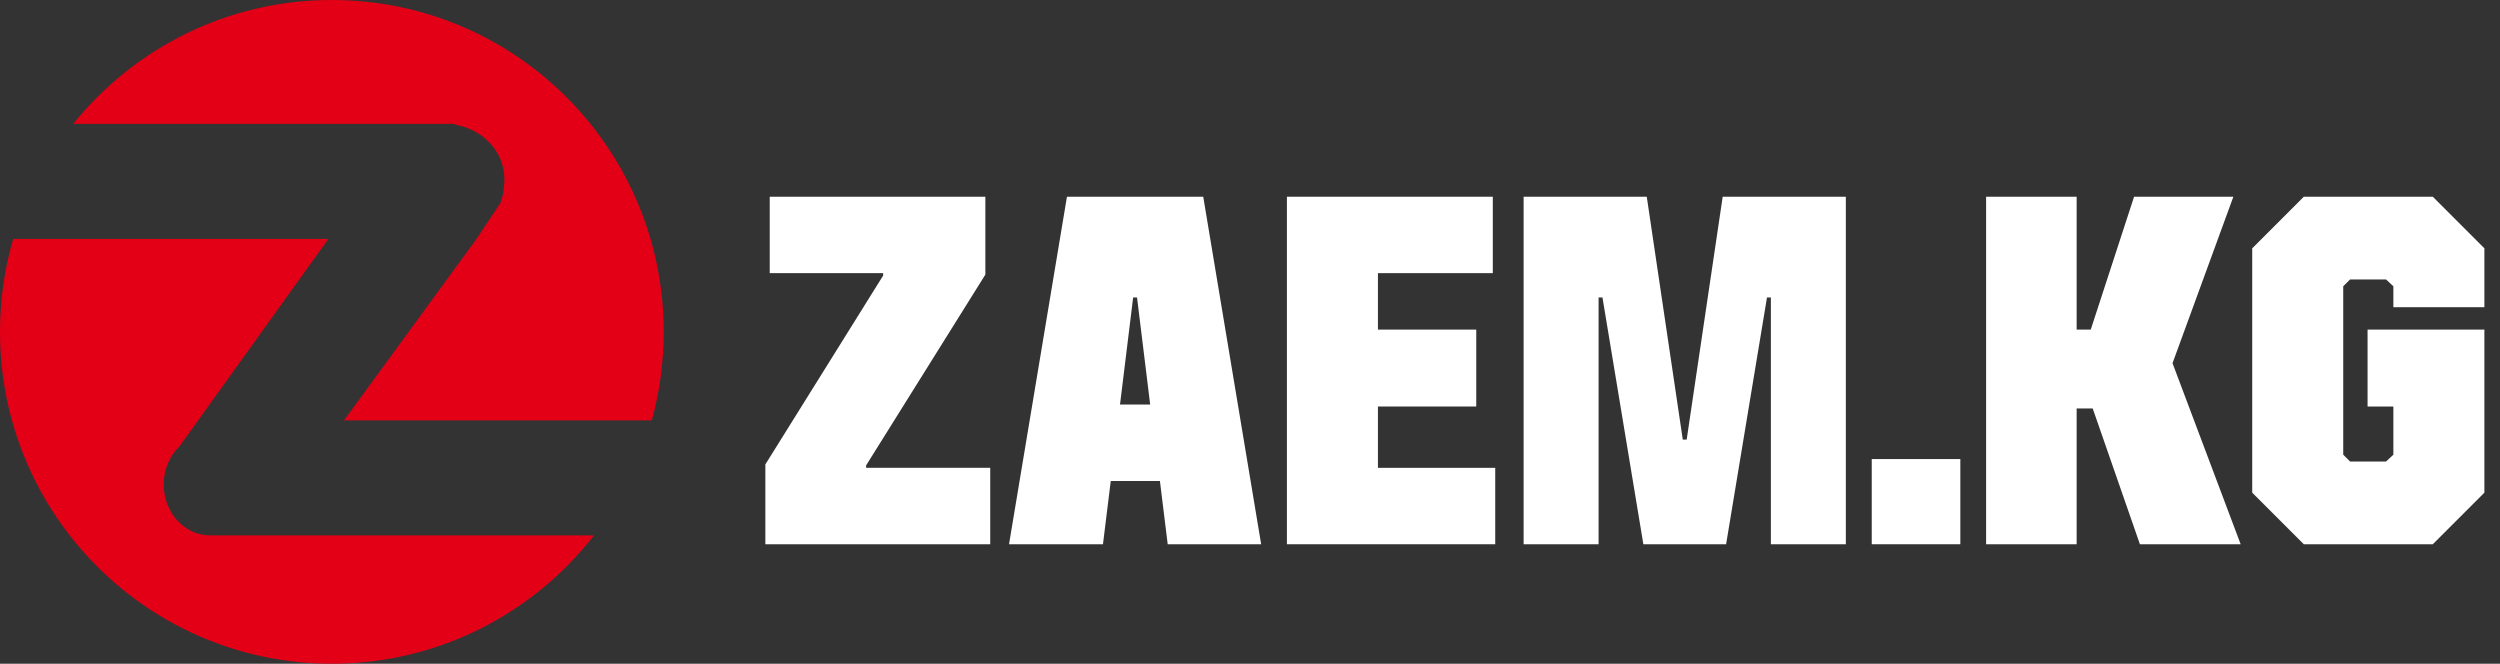
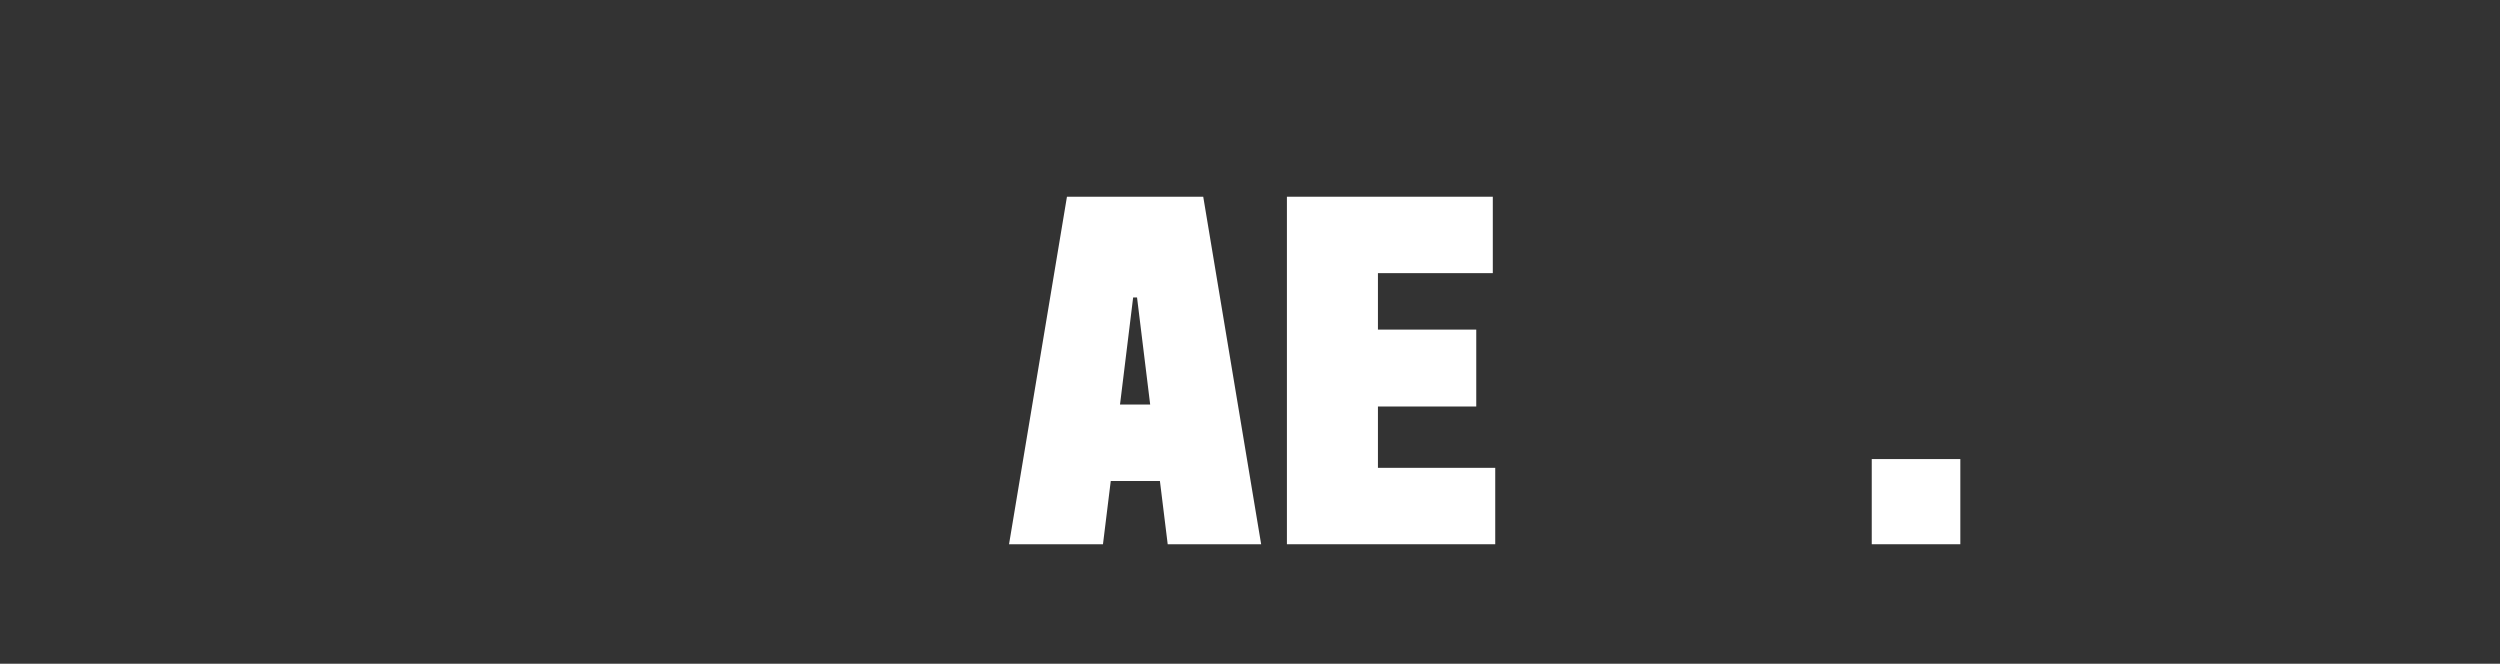
<svg xmlns="http://www.w3.org/2000/svg" width="565" height="150" viewBox="0 0 565 150" fill="none">
  <rect x="0" y="0" width="565" height="150" fill="#333333" stroke="none" />
-   <path fill-rule="evenodd" clip-rule="evenodd" d="M147.302 95.006C149.061 88.637 150 81.928 150 75C150 33.579 116.421 0 75 0C51.373 0 30.297 10.925 16.55 28H100.5H102.63C102.764 28.073 102.897 28.146 103.029 28.219C109.276 29.315 114 34.397 114 40.5C114 40.932 113.976 41.359 113.93 41.779C113.892 43.069 113.624 44.408 113.14 45.809L107.692 53.994L77.741 95.006H147.302ZM134.241 121C120.519 138.647 99.085 150 75 150C33.579 150 0 116.421 0 75C0 67.708 1.041 60.659 2.982 53.994H74.217L40.613 100.819C38.399 102.928 37 106.035 37 109.5C37 115.851 41.701 121 47.5 121C47.772 121 48.042 120.989 48.309 120.966C48.332 120.978 48.354 120.989 48.377 121H134.241Z" fill="#E30016" />
-   <path d="M172.97 123V104.96L199.59 62.28V61.73H173.96V44.46H222.69V62.06L195.74 105.18V105.73H223.79V123H172.97Z" fill="white" />
  <path d="M263.901 123L262.141 108.7H251.031L249.271 123H228.041L241.131 44.46H271.931L285.021 123H263.901ZM253.121 91.43H259.941L256.971 67.23H256.091L253.121 91.43Z" fill="white" />
  <path d="M311.413 105.73H337.923V123H290.843V44.46H337.373V61.73H311.413V74.49H333.633V91.87H311.413V105.73Z" fill="white" />
-   <path d="M417.159 44.46V123H400.219V67.23H399.339L390.099 123H371.399L362.159 67.23H361.279V123H344.339V44.46H372.169L380.309 99.35H381.189L389.329 44.46H417.159Z" fill="white" />
  <path d="M423.015 103.75H443.035V123H423.015V103.75Z" fill="white" />
-   <path d="M483.62 123L472.95 92.31H469.32V123H448.86V44.46H469.32V74.49H472.51L482.3 44.46H504.74L490.99 82.08L506.39 123H483.62Z" fill="white" />
-   <path d="M520.661 123L509.001 111.34V56.12L520.661 44.46H549.811L561.471 56.12V69.43H540.901V64.7L539.251 63.16H531.111L529.571 64.7V102.76L531.111 104.3H539.251L540.901 102.76V91.87H535.071V74.49H561.471V111.34L549.811 123H520.661Z" fill="white" />
</svg>